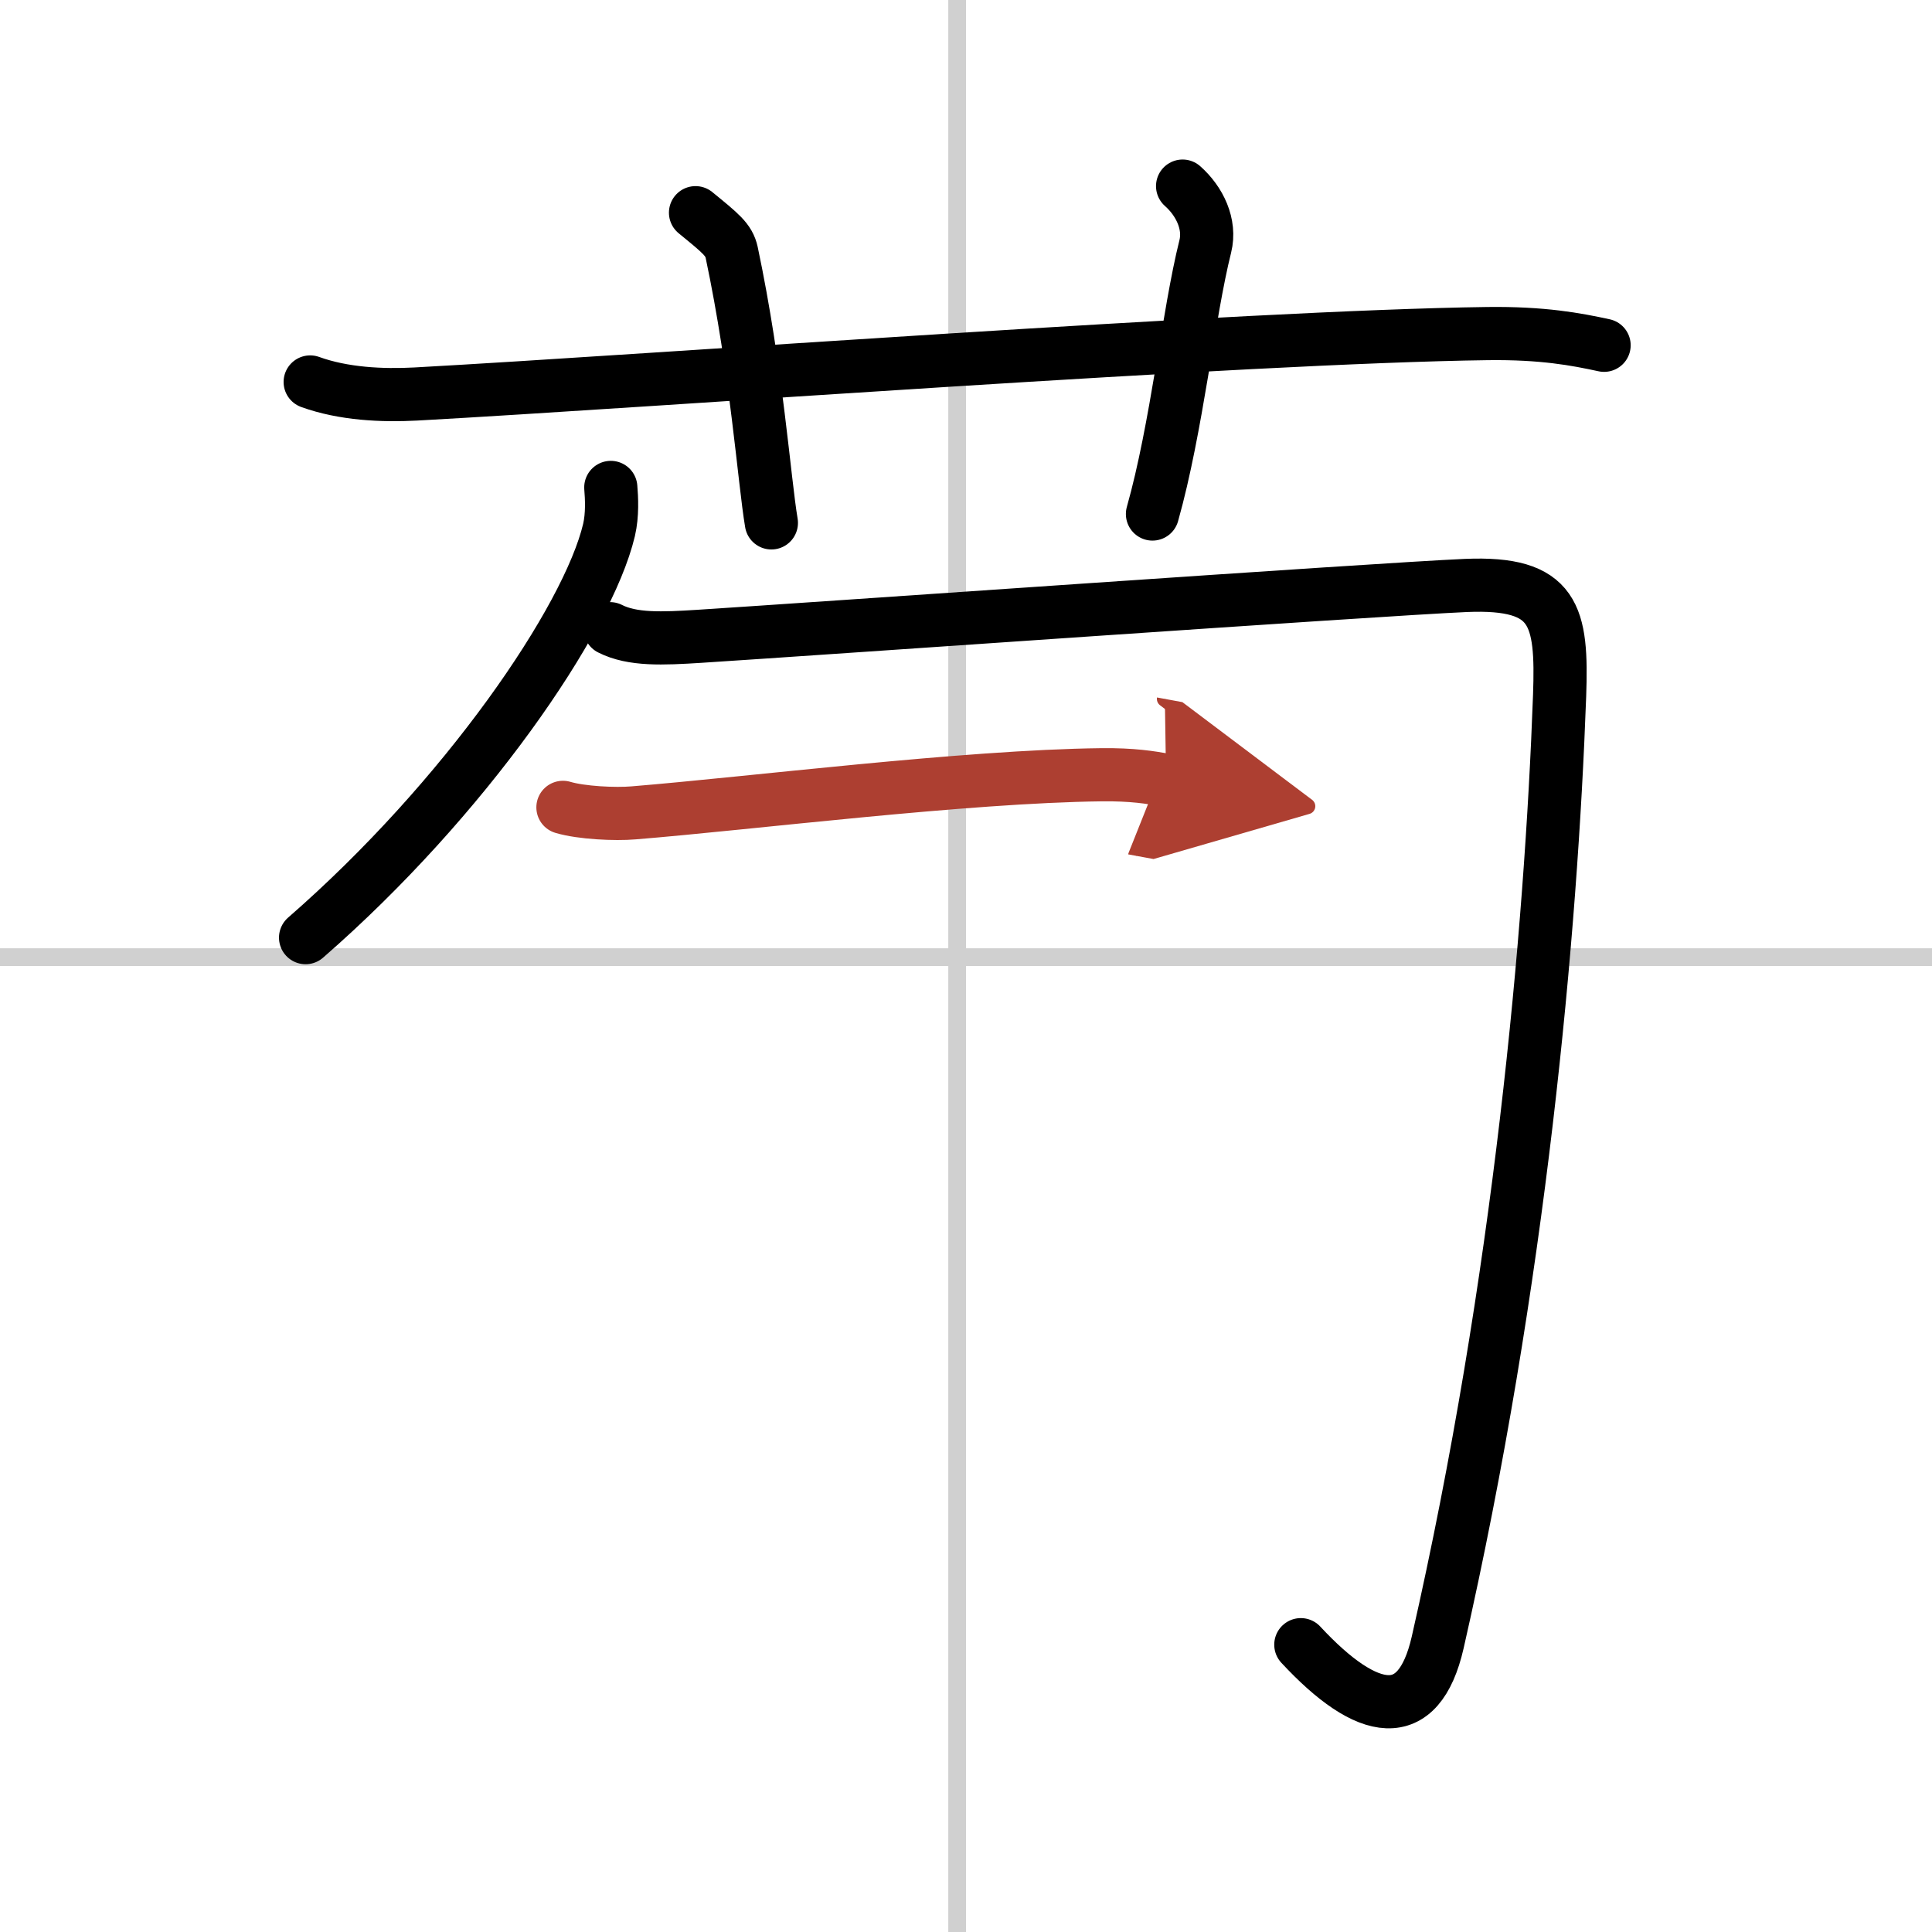
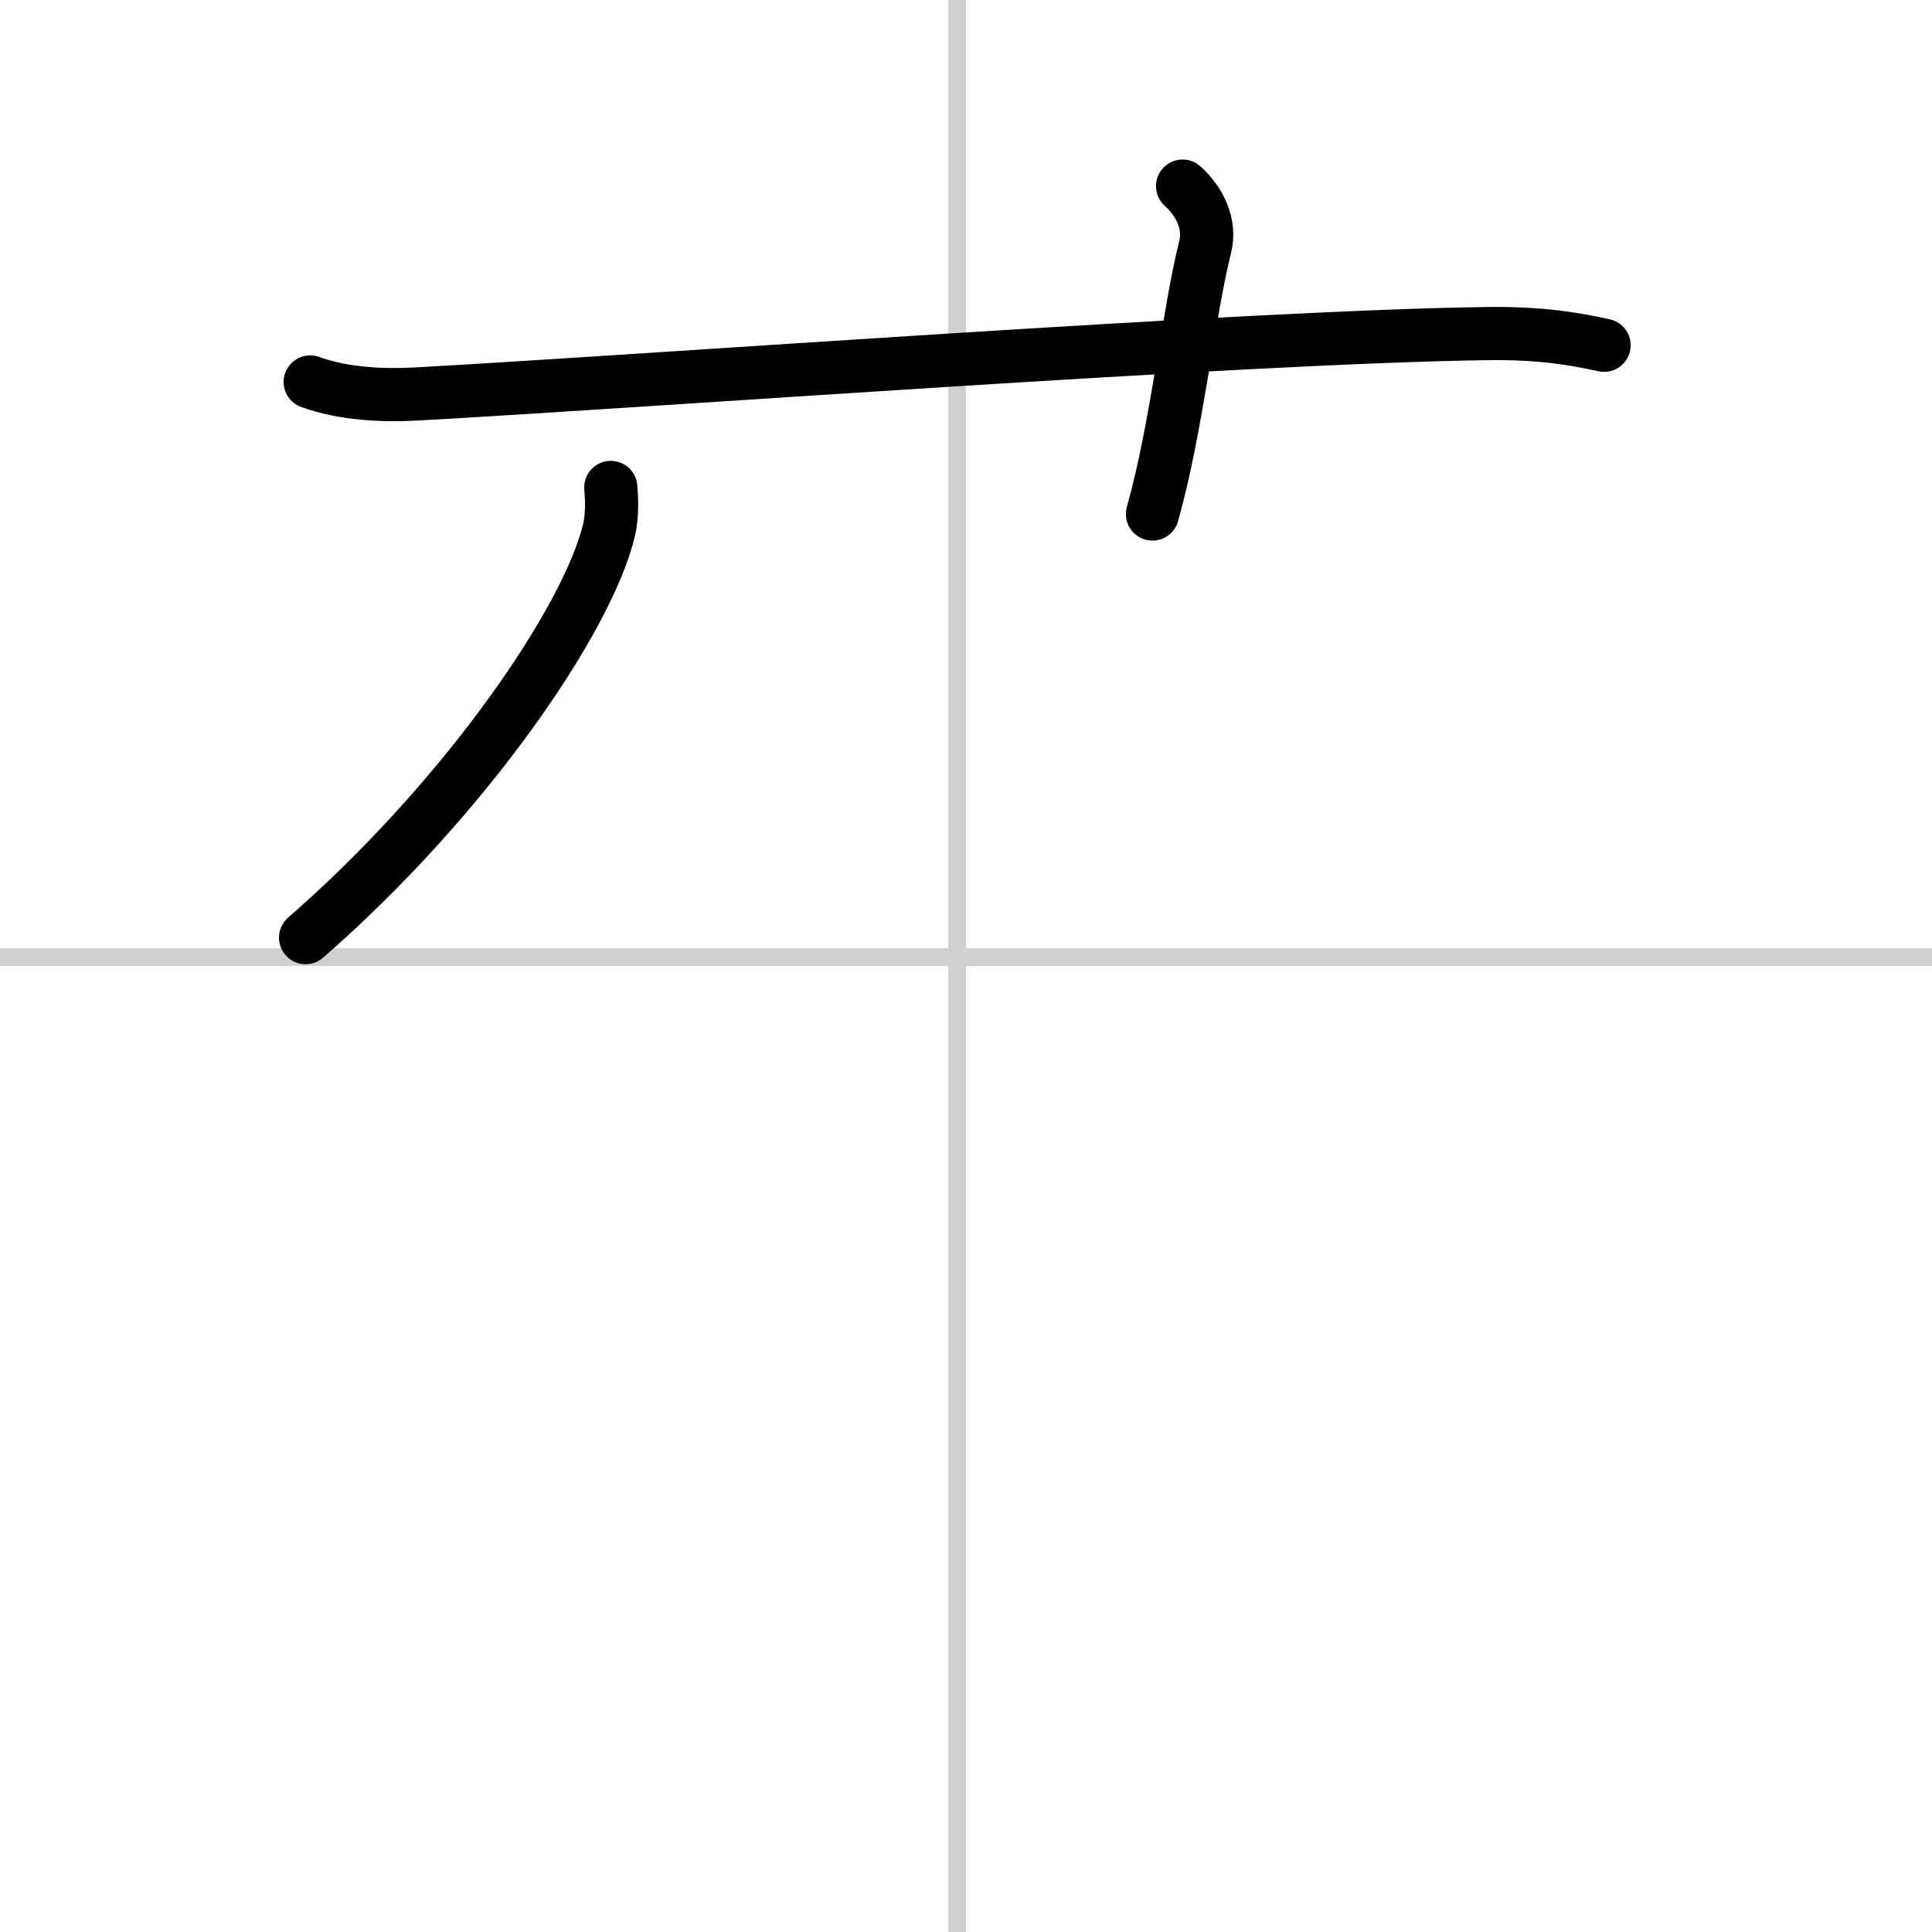
<svg xmlns="http://www.w3.org/2000/svg" width="400" height="400" viewBox="0 0 109 109">
  <defs>
    <marker id="a" markerWidth="4" orient="auto" refX="1" refY="5" viewBox="0 0 10 10">
      <polyline points="0 0 10 5 0 10 1 5" fill="#ad3f31" stroke="#ad3f31" />
    </marker>
  </defs>
  <g fill="none" stroke="#000" stroke-linecap="round" stroke-linejoin="round" stroke-width="3">
    <rect width="100%" height="100%" fill="#fff" stroke="#fff" />
    <line x1="54" x2="54" y2="109" stroke="#d0d0d0" stroke-width="1" />
    <line x2="109" y1="54" y2="54" stroke="#d0d0d0" stroke-width="1" />
    <path d="m17.5 21.55c1.88 0.68 4.06 0.78 5.95 0.68 13.3-0.73 46.8-3.23 60.47-3.41 3.13-0.04 5.01 0.32 6.58 0.66" />
-     <path d="m39.24 12c1.43 1.17 1.88 1.52 2.04 2.24 1.42 6.72 1.83 12.82 2.24 15.26" />
    <path d="m66.72 10.5c0.96 0.85 1.59 2.15 1.28 3.4-0.96 3.83-1.6 10.21-2.98 15.1" />
    <path d="m34.46 27.5c0.05 0.6 0.1 1.54-0.1 2.4-1.2 5.07-8.14 15.18-17.12 23" />
-     <path d="m34.42 35.47c1.26 0.64 2.97 0.56 5.03 0.43 6.3-0.4 38.23-2.65 43.26-2.87 5.03-0.21 5.44 1.68 5.28 6.22-0.48 13.25-2.23 33-6.88 53.42-1.07 4.68-3.95 4.18-7.72 0.12" />
-     <path d="m31.76 45.55c1.04 0.31 2.95 0.4 3.99 0.31 6.63-0.54 18.69-2.06 26.4-2.15 1.73-0.02 2.77 0.15 3.64 0.31" marker-end="url(#a)" stroke="#ad3f31" />
  </g>
</svg>